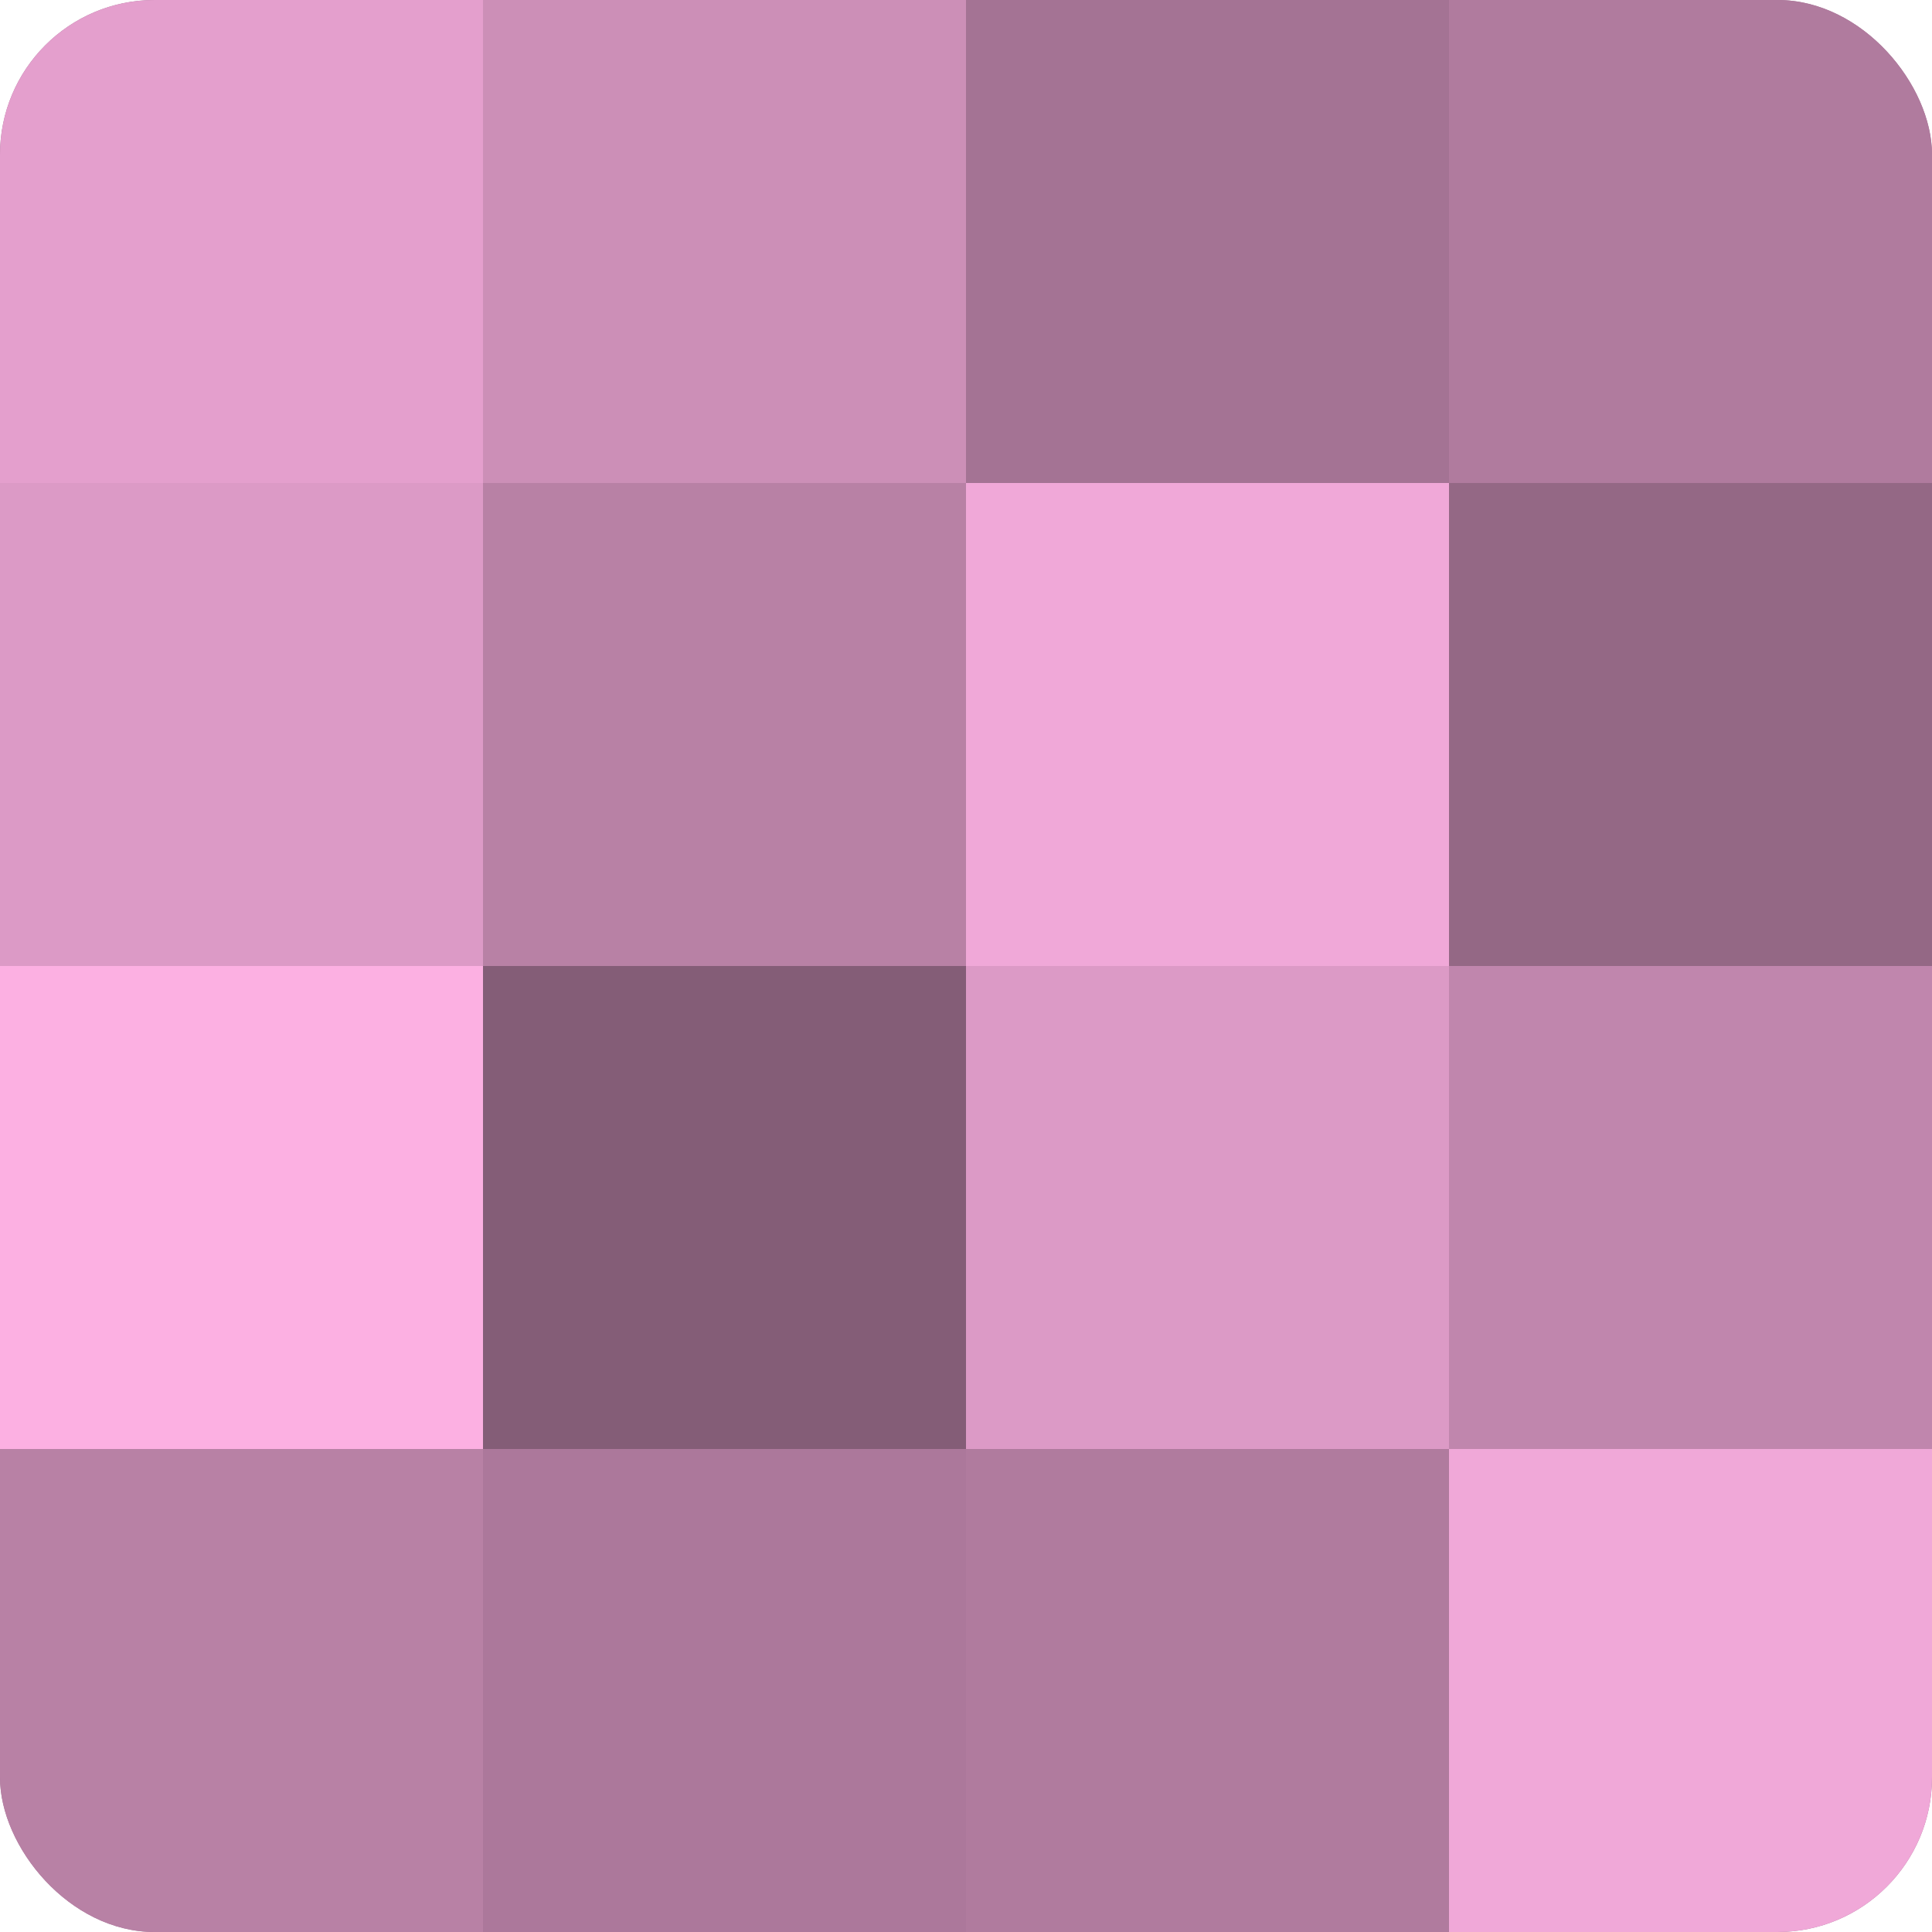
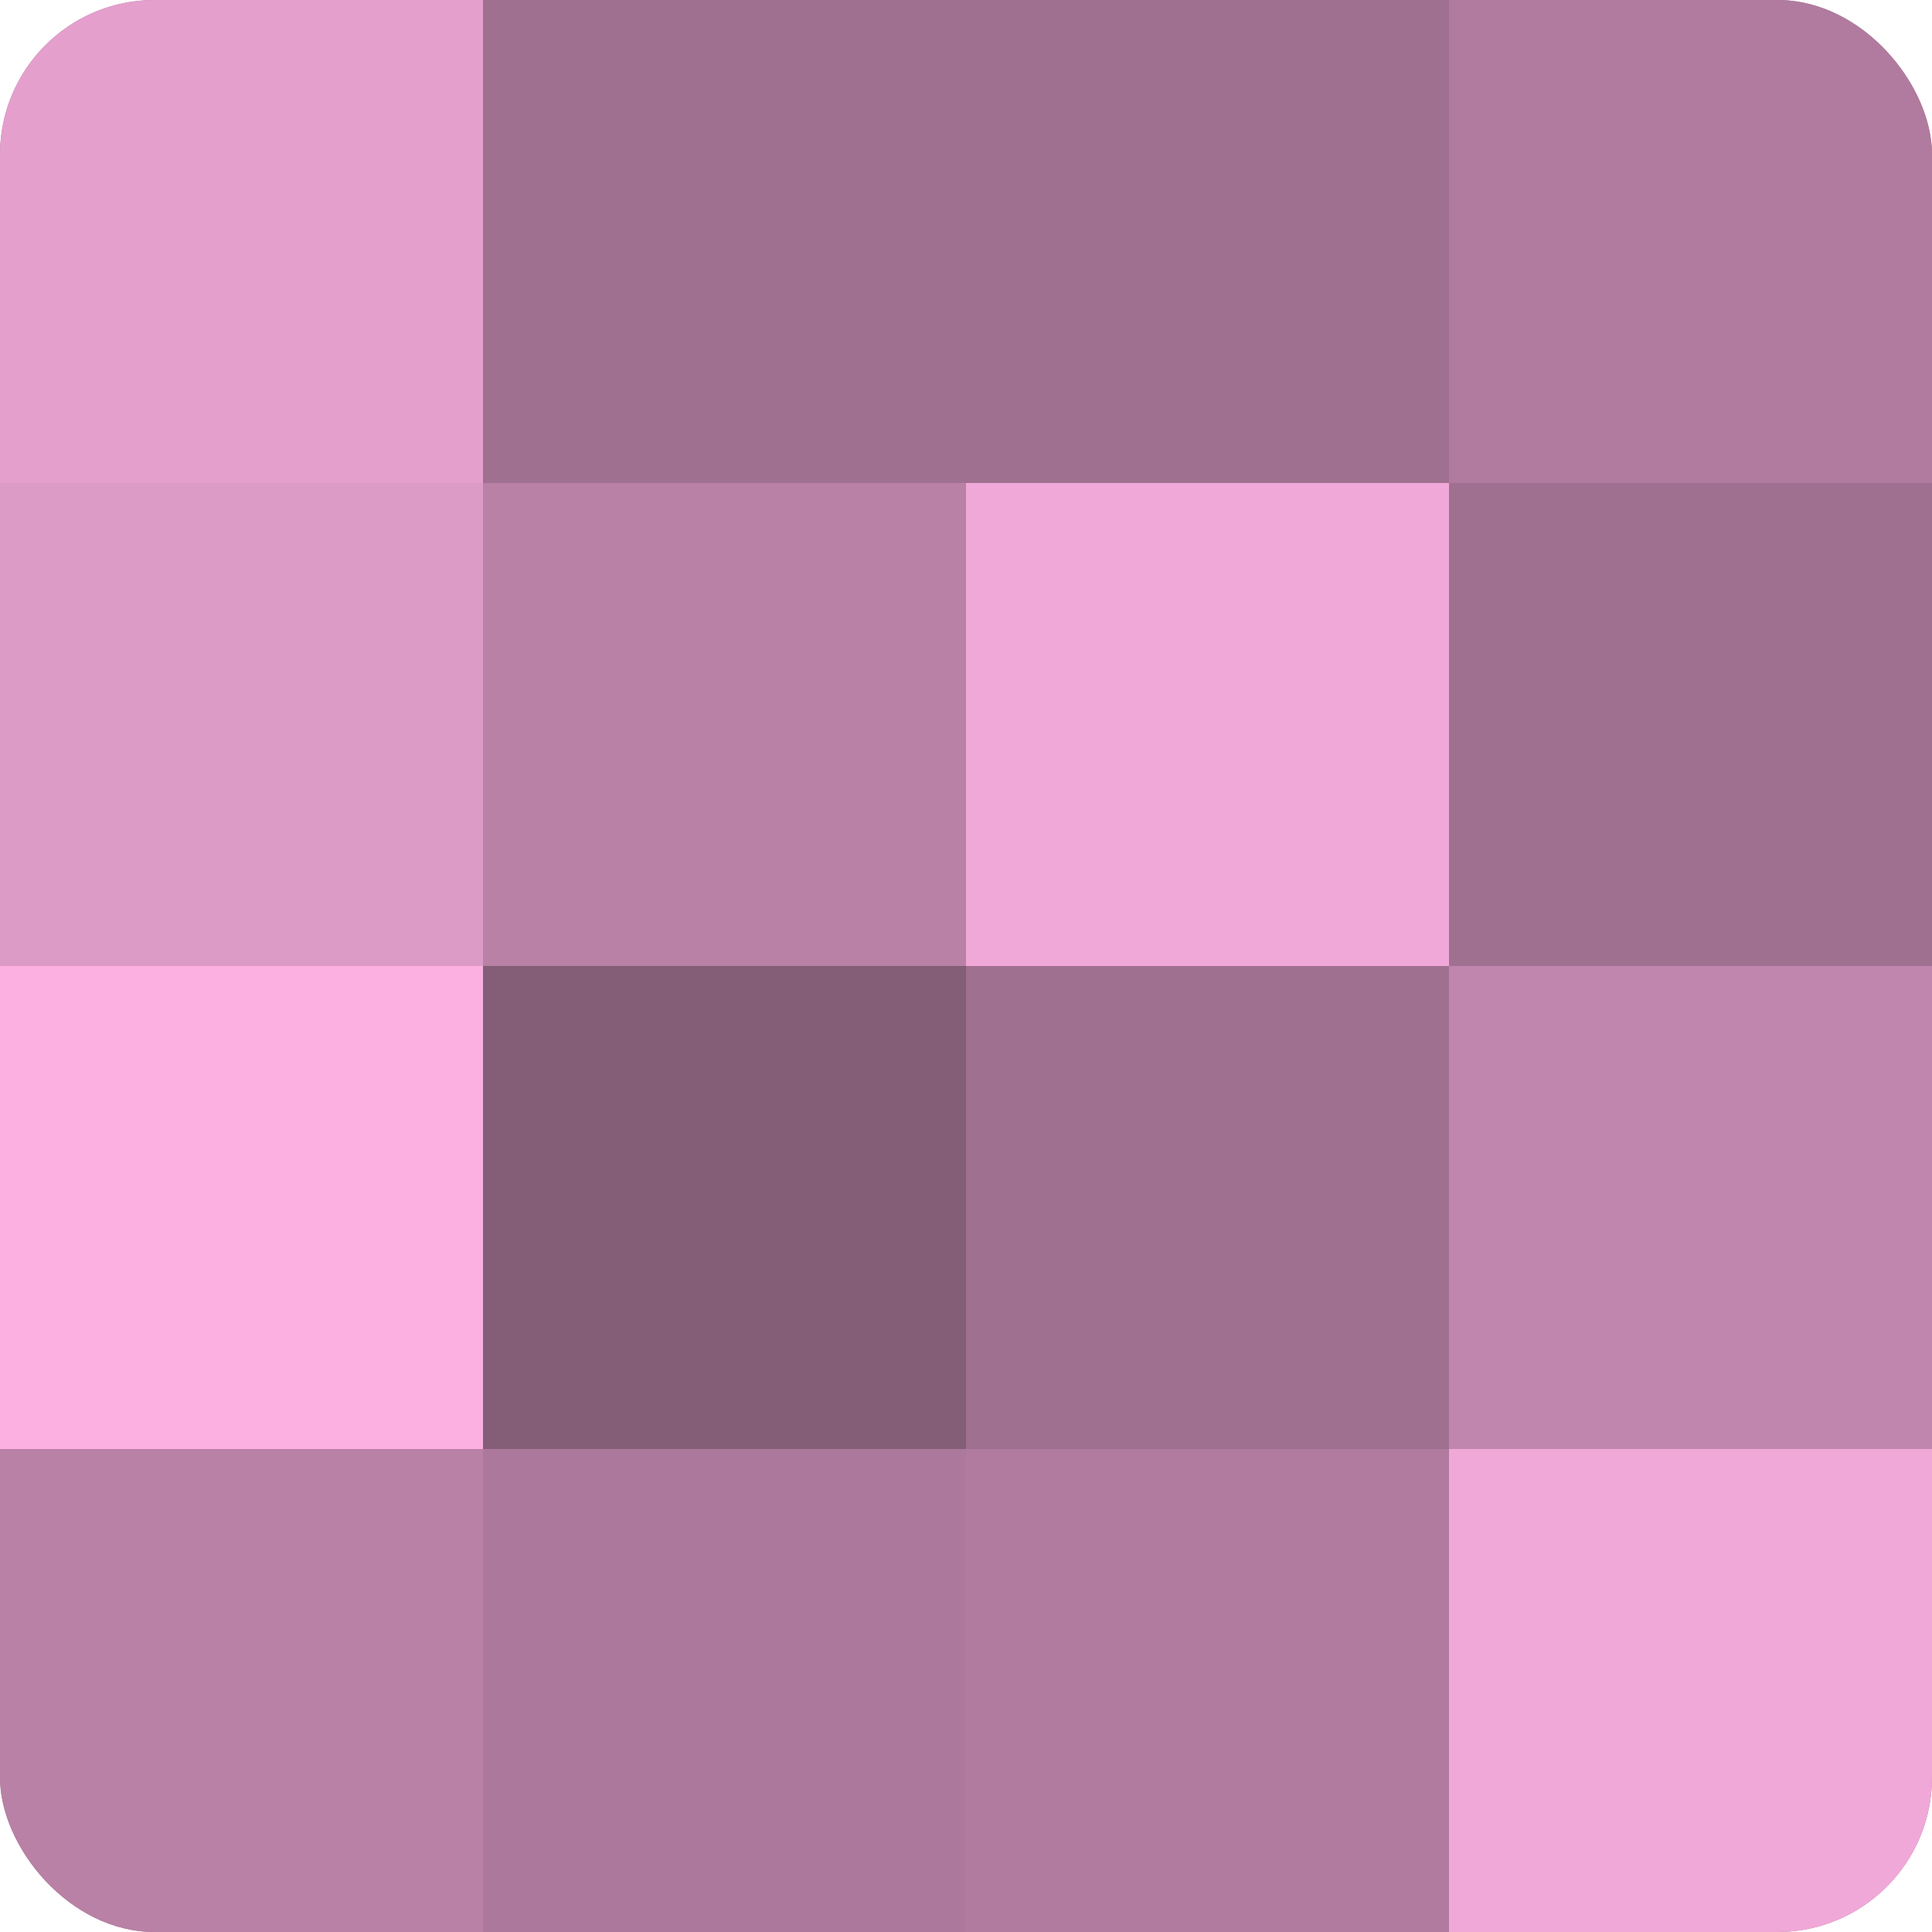
<svg xmlns="http://www.w3.org/2000/svg" width="60" height="60" viewBox="0 0 100 100" preserveAspectRatio="xMidYMid meet">
  <defs>
    <clipPath id="c" width="100" height="100">
      <rect width="100" height="100" rx="8" ry="8" />
    </clipPath>
  </defs>
  <g clip-path="url(#c)">
    <rect width="100" height="100" fill="#a07090" />
    <rect width="25" height="25" fill="#e49fcd" />
    <rect y="25" width="25" height="25" fill="#dc9ac6" />
    <rect y="50" width="25" height="25" fill="#fcb0e2" />
    <rect y="75" width="25" height="25" fill="#b881a5" />
-     <rect x="25" width="25" height="25" fill="#cc8fb7" />
    <rect x="25" y="25" width="25" height="25" fill="#b881a5" />
    <rect x="25" y="50" width="25" height="25" fill="#845d77" />
    <rect x="25" y="75" width="25" height="25" fill="#ac789b" />
-     <rect x="50" width="25" height="25" fill="#a47394" />
    <rect x="50" y="25" width="25" height="25" fill="#f0a8d8" />
-     <rect x="50" y="50" width="25" height="25" fill="#dc9ac6" />
    <rect x="50" y="75" width="25" height="25" fill="#b07b9e" />
    <rect x="75" width="25" height="25" fill="#b07b9e" />
-     <rect x="75" y="25" width="25" height="25" fill="#946885" />
    <rect x="75" y="50" width="25" height="25" fill="#c086ad" />
    <rect x="75" y="75" width="25" height="25" fill="#f0a8d8" />
  </g>
</svg>